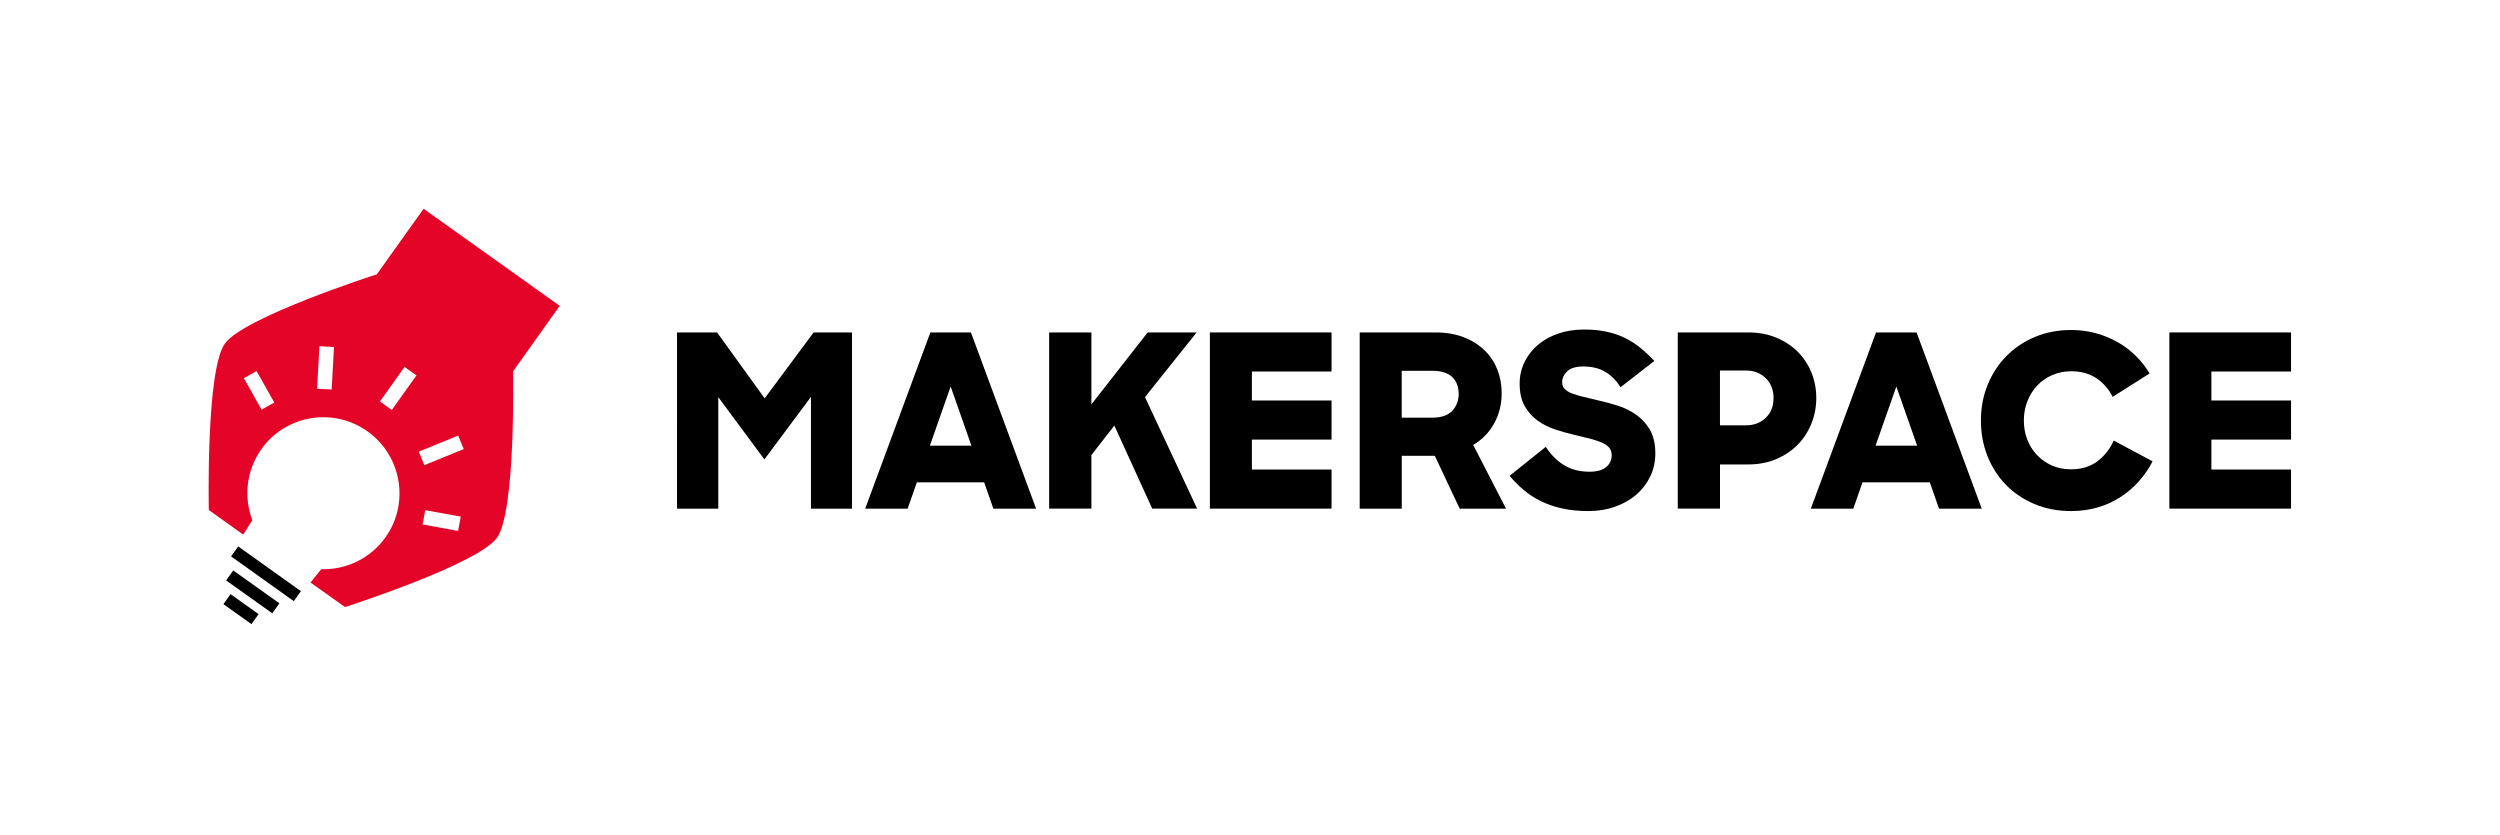
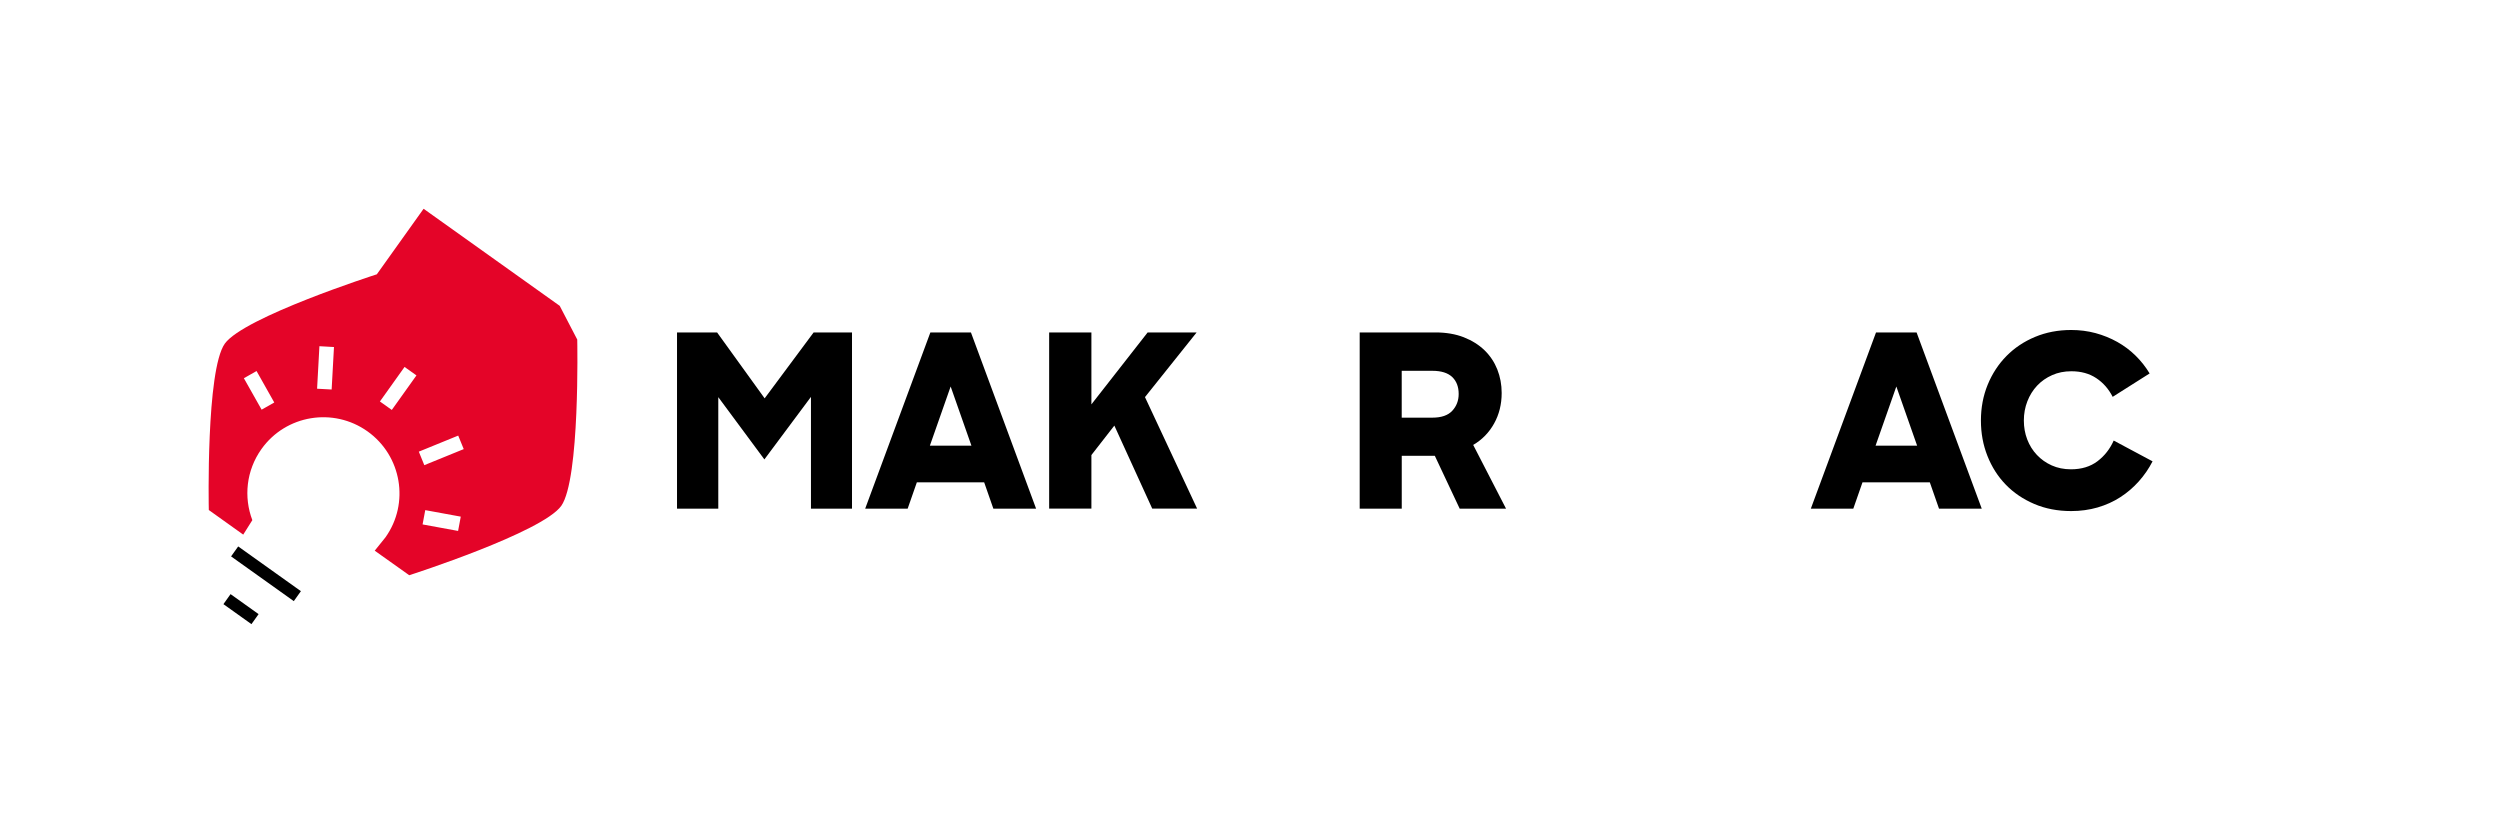
<svg xmlns="http://www.w3.org/2000/svg" version="1.1" x="0px" y="0px" viewBox="0 0 664.49 221.99" style="enable-background:new 0 0 664.49 221.99;" xml:space="preserve">
  <style type="text/css">
	.st0{fill:#E40428;}
	.st1{fill:none;}
</style>
  <g id="Logo">
    <g>
      <g>
        <polygon points="61.42,147.89 78.09,159.78 79.98,157.13 63.31,145.24    " />
-         <rect x="65.63" y="149.81" transform="matrix(0.58 -0.814 0.814 0.58 -99.908 120.808)" width="3.26" height="15.07" />
        <rect x="62.44" y="157.22" transform="matrix(0.581 -0.814 0.814 0.581 -104.87 120.061)" width="3.27" height="9.15" />
      </g>
-       <path class="st0" d="M148.77,81.29l-36.18-25.8l-12.43,17.42c-0.55,0.17-35.35,11.39-40.41,18.43c-5,7.08-4.27,43.64-4.25,44.22    l9.15,6.54l2.42-3.85c-2.32-6.09-1.64-13.19,2.43-18.9c6.47-9.08,19.11-11.16,28.19-4.69c9.07,6.47,11.23,19.1,4.76,28.17    c-4.07,5.71-10.56,8.66-17.07,8.46l-2.85,3.54l9.17,6.52c0.55-0.17,35.35-11.39,40.41-18.43c5-7.09,4.26-43.64,4.25-44.21    L148.77,81.29z M69.54,108.89l-4.72-8.36l3.37-1.91l4.71,8.36L69.54,108.89z M88.15,103.53l-3.87-0.21l0.62-11.3l3.87,0.22    L88.15,103.53z M104.14,108.96l-3.16-2.25l6.55-9.18l3.16,2.25L104.14,108.96z M121.76,141.12l-9.44-1.73l0.71-3.8l9.44,1.73    L121.76,141.12z M112.78,123.64l-1.46-3.59l10.47-4.27l1.47,3.59L112.78,123.64z" />
+       <path class="st0" d="M148.77,81.29l-36.18-25.8l-12.43,17.42c-0.55,0.17-35.35,11.39-40.41,18.43c-5,7.08-4.27,43.64-4.25,44.22    l9.15,6.54l2.42-3.85c-2.32-6.09-1.64-13.19,2.43-18.9c6.47-9.08,19.11-11.16,28.19-4.69c9.07,6.47,11.23,19.1,4.76,28.17    l-2.85,3.54l9.17,6.52c0.55-0.17,35.35-11.39,40.41-18.43c5-7.09,4.26-43.64,4.25-44.21    L148.77,81.29z M69.54,108.89l-4.72-8.36l3.37-1.91l4.71,8.36L69.54,108.89z M88.15,103.53l-3.87-0.21l0.62-11.3l3.87,0.22    L88.15,103.53z M104.14,108.96l-3.16-2.25l6.55-9.18l3.16,2.25L104.14,108.96z M121.76,141.12l-9.44-1.73l0.71-3.8l9.44,1.73    L121.76,141.12z M112.78,123.64l-1.46-3.59l10.47-4.27l1.47,3.59L112.78,123.64z" />
    </g>
    <g>
      <path d="M179.95,88.36h10.65l12.64,17.52l13.02-17.52h10.2v46.84h-10.91v-29.71l-12.38,16.62l-12.25-16.55v29.64h-10.97V88.36z" />
      <path d="M247.29,88.36h10.78l17.32,46.84h-11.36l-2.44-6.99h-17.9l-2.44,6.99h-11.29L247.29,88.36z M247.16,118.45h11.04    l-5.52-15.72L247.16,118.45z" />
      <path d="M296.19,113.12l-6.1,7.83v14.24h-11.23V88.36h11.23v19.12l14.95-19.12h13.02l-13.73,17.19l13.86,29.64h-11.93    L296.19,113.12z" />
-       <path d="M321.58,88.36h32.34v10.39h-21.17v7.7h21.17v10.39h-21.17v7.96h21.17v10.39h-32.34V88.36z" />
      <path d="M361.4,88.36h20.15c2.82,0,5.33,0.43,7.51,1.28c2.18,0.86,4.02,2.01,5.52,3.46c1.5,1.46,2.63,3.16,3.4,5.1    c0.77,1.95,1.16,4.03,1.16,6.26c0,2.99-0.67,5.7-2.02,8.12c-1.35,2.42-3.2,4.31-5.55,5.68l8.73,16.94h-12.32l-6.61-14.05h-8.79    v14.05H361.4V88.36z M372.57,98.56v12.45h8.15c2.39,0,4.16-0.61,5.29-1.83c1.13-1.22,1.7-2.71,1.7-4.46    c0-1.92-0.58-3.43-1.73-4.52c-1.15-1.09-2.91-1.64-5.26-1.64H372.57z" />
-       <path d="M422.17,135.84c-2.61,0-4.95-0.24-7.03-0.71c-2.08-0.47-3.96-1.12-5.65-1.96c-1.69-0.83-3.21-1.83-4.56-2.98    s-2.58-2.39-3.69-3.72l9.62-7.7c1.37,2.1,2.99,3.72,4.88,4.88c1.88,1.15,4.15,1.73,6.8,1.73c1.92,0,3.38-0.41,4.36-1.22    c0.98-0.81,1.48-1.86,1.48-3.14c0-0.77-0.19-1.41-0.58-1.92c-0.38-0.51-0.98-0.96-1.8-1.35c-0.81-0.38-1.82-0.74-3.02-1.06    c-1.2-0.32-2.63-0.67-4.3-1.06c-1.71-0.38-3.44-0.87-5.2-1.44c-1.75-0.58-3.34-1.37-4.75-2.37c-1.41-1-2.57-2.3-3.46-3.88    c-0.9-1.58-1.35-3.57-1.35-5.97c0-2.05,0.43-3.96,1.28-5.71c0.85-1.75,2.03-3.27,3.53-4.56c1.5-1.28,3.29-2.29,5.39-3.02    c2.1-0.73,4.41-1.09,6.93-1.09c2.14,0,4.08,0.18,5.84,0.55c1.75,0.36,3.37,0.9,4.84,1.6c1.48,0.71,2.87,1.58,4.17,2.63    c1.3,1.05,2.58,2.24,3.82,3.56l-8.98,6.99c-1.11-1.75-2.46-3.11-4.04-4.07c-1.58-0.96-3.55-1.44-5.9-1.44    c-1.92,0-3.34,0.43-4.23,1.28c-0.9,0.86-1.35,1.82-1.35,2.89c0,0.73,0.22,1.33,0.67,1.8c0.45,0.47,1.09,0.87,1.92,1.19    s1.84,0.62,3.02,0.9c1.18,0.28,2.47,0.59,3.88,0.93c1.75,0.38,3.53,0.87,5.33,1.44c1.8,0.58,3.43,1.39,4.91,2.44    c1.48,1.05,2.68,2.38,3.62,4.01c0.94,1.63,1.41,3.7,1.41,6.22c0,2.22-0.45,4.27-1.35,6.13c-0.9,1.86-2.14,3.48-3.72,4.84    c-1.58,1.37-3.46,2.44-5.65,3.21C427.11,135.45,424.73,135.84,422.17,135.84z" />
-       <path d="M445.94,88.36h18.73c2.74,0,5.22,0.46,7.44,1.38c2.22,0.92,4.13,2.17,5.71,3.75c1.58,1.58,2.8,3.43,3.66,5.55    c0.86,2.12,1.28,4.37,1.28,6.77c0,2.35-0.43,4.6-1.28,6.74c-0.86,2.14-2.06,4.01-3.62,5.61c-1.56,1.6-3.46,2.89-5.71,3.85    c-2.25,0.96-4.76,1.44-7.54,1.44h-7.44v11.74h-11.23V88.36z M457.16,98.49v14.56h6.93c2.1,0,3.84-0.66,5.23-1.99    c1.39-1.33,2.08-3.08,2.08-5.26s-0.7-3.95-2.08-5.29c-1.39-1.35-3.13-2.02-5.23-2.02H457.16z" />
      <path d="M498.64,88.36h10.78l17.32,46.84h-11.36l-2.44-6.99h-17.9l-2.44,6.99h-11.29L498.64,88.36z M498.52,118.45h11.04    l-5.52-15.72L498.52,118.45z" />
      <path d="M550.52,135.84c-3.59,0-6.87-0.63-9.82-1.89c-2.95-1.26-5.48-2.97-7.57-5.13c-2.1-2.16-3.72-4.71-4.88-7.64    c-1.16-2.93-1.73-6.06-1.73-9.4c0-3.42,0.6-6.6,1.8-9.53c1.2-2.93,2.87-5.47,5-7.64c2.14-2.16,4.67-3.85,7.6-5.07    c2.93-1.22,6.13-1.83,9.59-1.83c2.27,0,4.43,0.28,6.48,0.83c2.05,0.56,3.98,1.34,5.77,2.34c1.8,1.01,3.42,2.22,4.88,3.66    c1.45,1.43,2.69,3.01,3.72,4.72l-9.82,6.22c-1.07-2.1-2.52-3.75-4.36-4.97c-1.84-1.22-4.04-1.83-6.61-1.83    c-1.88,0-3.59,0.34-5.13,1.03c-1.54,0.68-2.87,1.61-3.98,2.79c-1.11,1.18-1.98,2.57-2.6,4.17c-0.62,1.6-0.93,3.3-0.93,5.1    c0,1.8,0.3,3.48,0.9,5.04c0.6,1.56,1.45,2.93,2.57,4.11c1.11,1.18,2.43,2.11,3.95,2.79c1.52,0.68,3.22,1.03,5.1,1.03    c2.82,0,5.17-0.72,7.06-2.15c1.88-1.43,3.31-3.26,4.3-5.49l10.33,5.52c-0.98,1.92-2.2,3.7-3.66,5.33    c-1.46,1.63-3.09,3.03-4.91,4.2c-1.82,1.18-3.83,2.08-6.03,2.73C555.35,135.51,553,135.84,550.52,135.84z" />
-       <path d="M576.61,88.36h32.34v10.39h-21.17v7.7h21.17v10.39h-21.17v7.96h21.17v10.39h-32.34V88.36z" />
    </g>
  </g>
  <g id="Schutzzone">
    <rect class="st1" width="664.49" height="221.99" />
  </g>
  <g id="Abstände">
</g>
</svg>